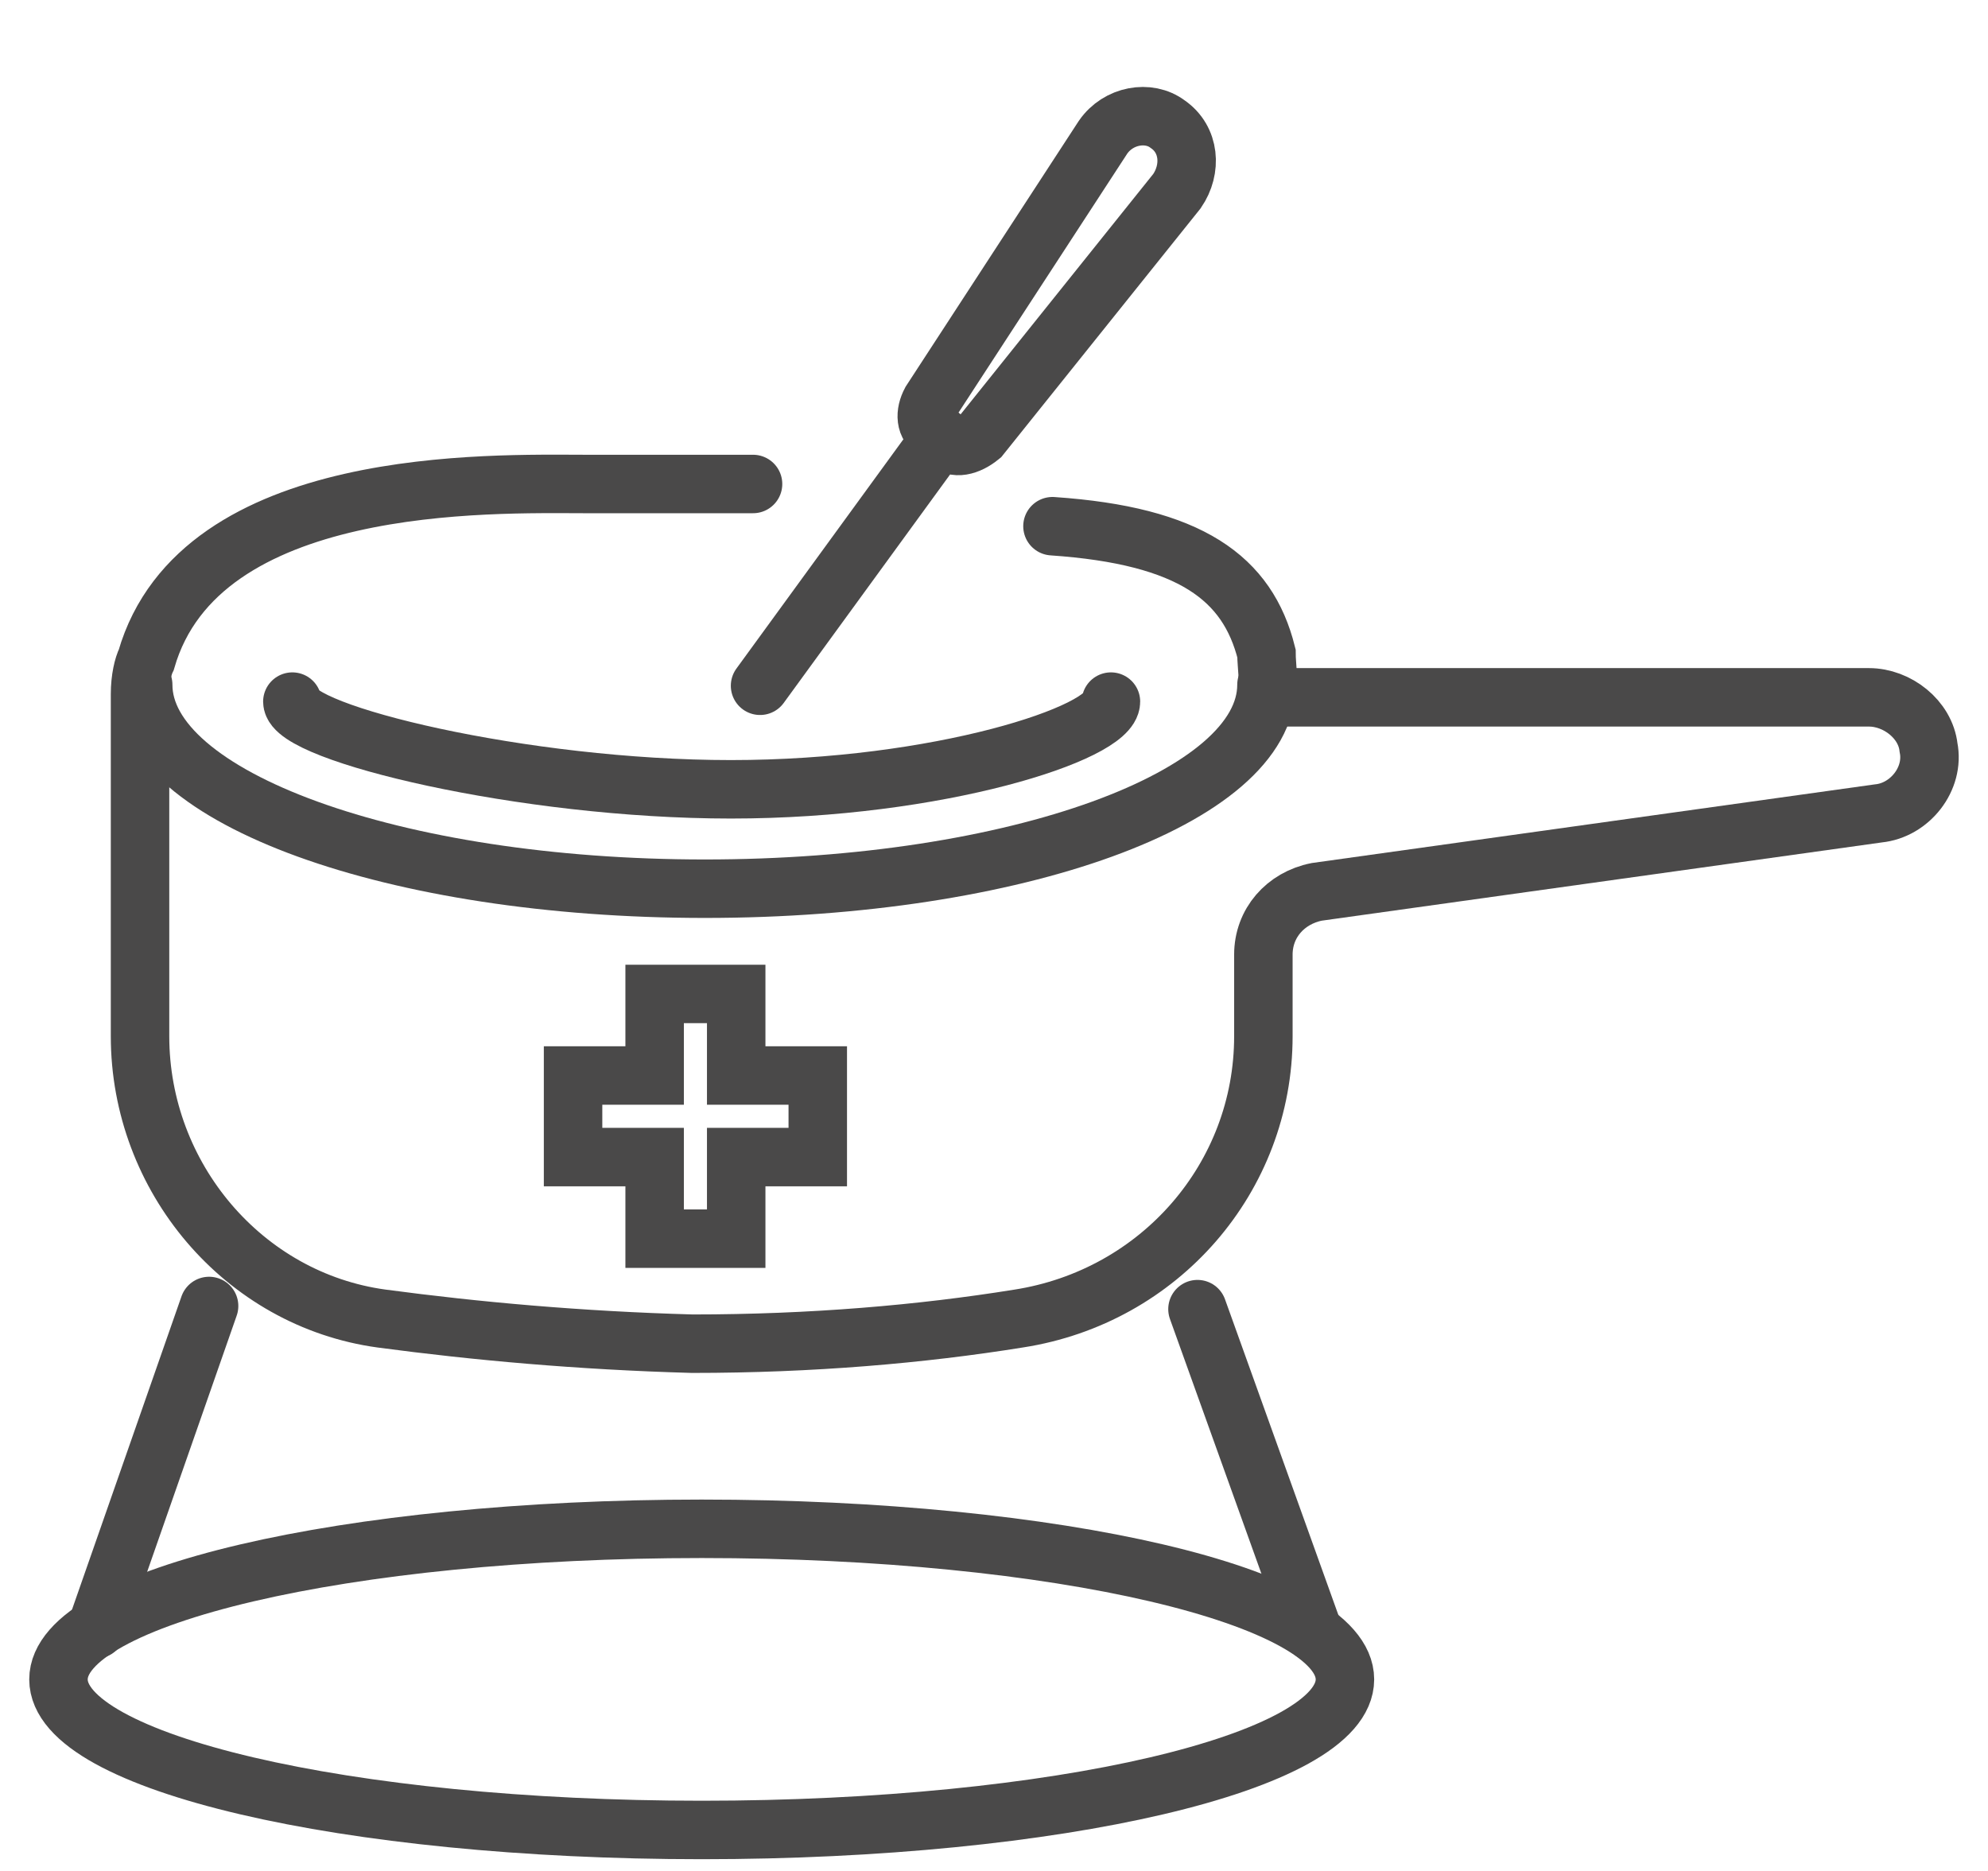
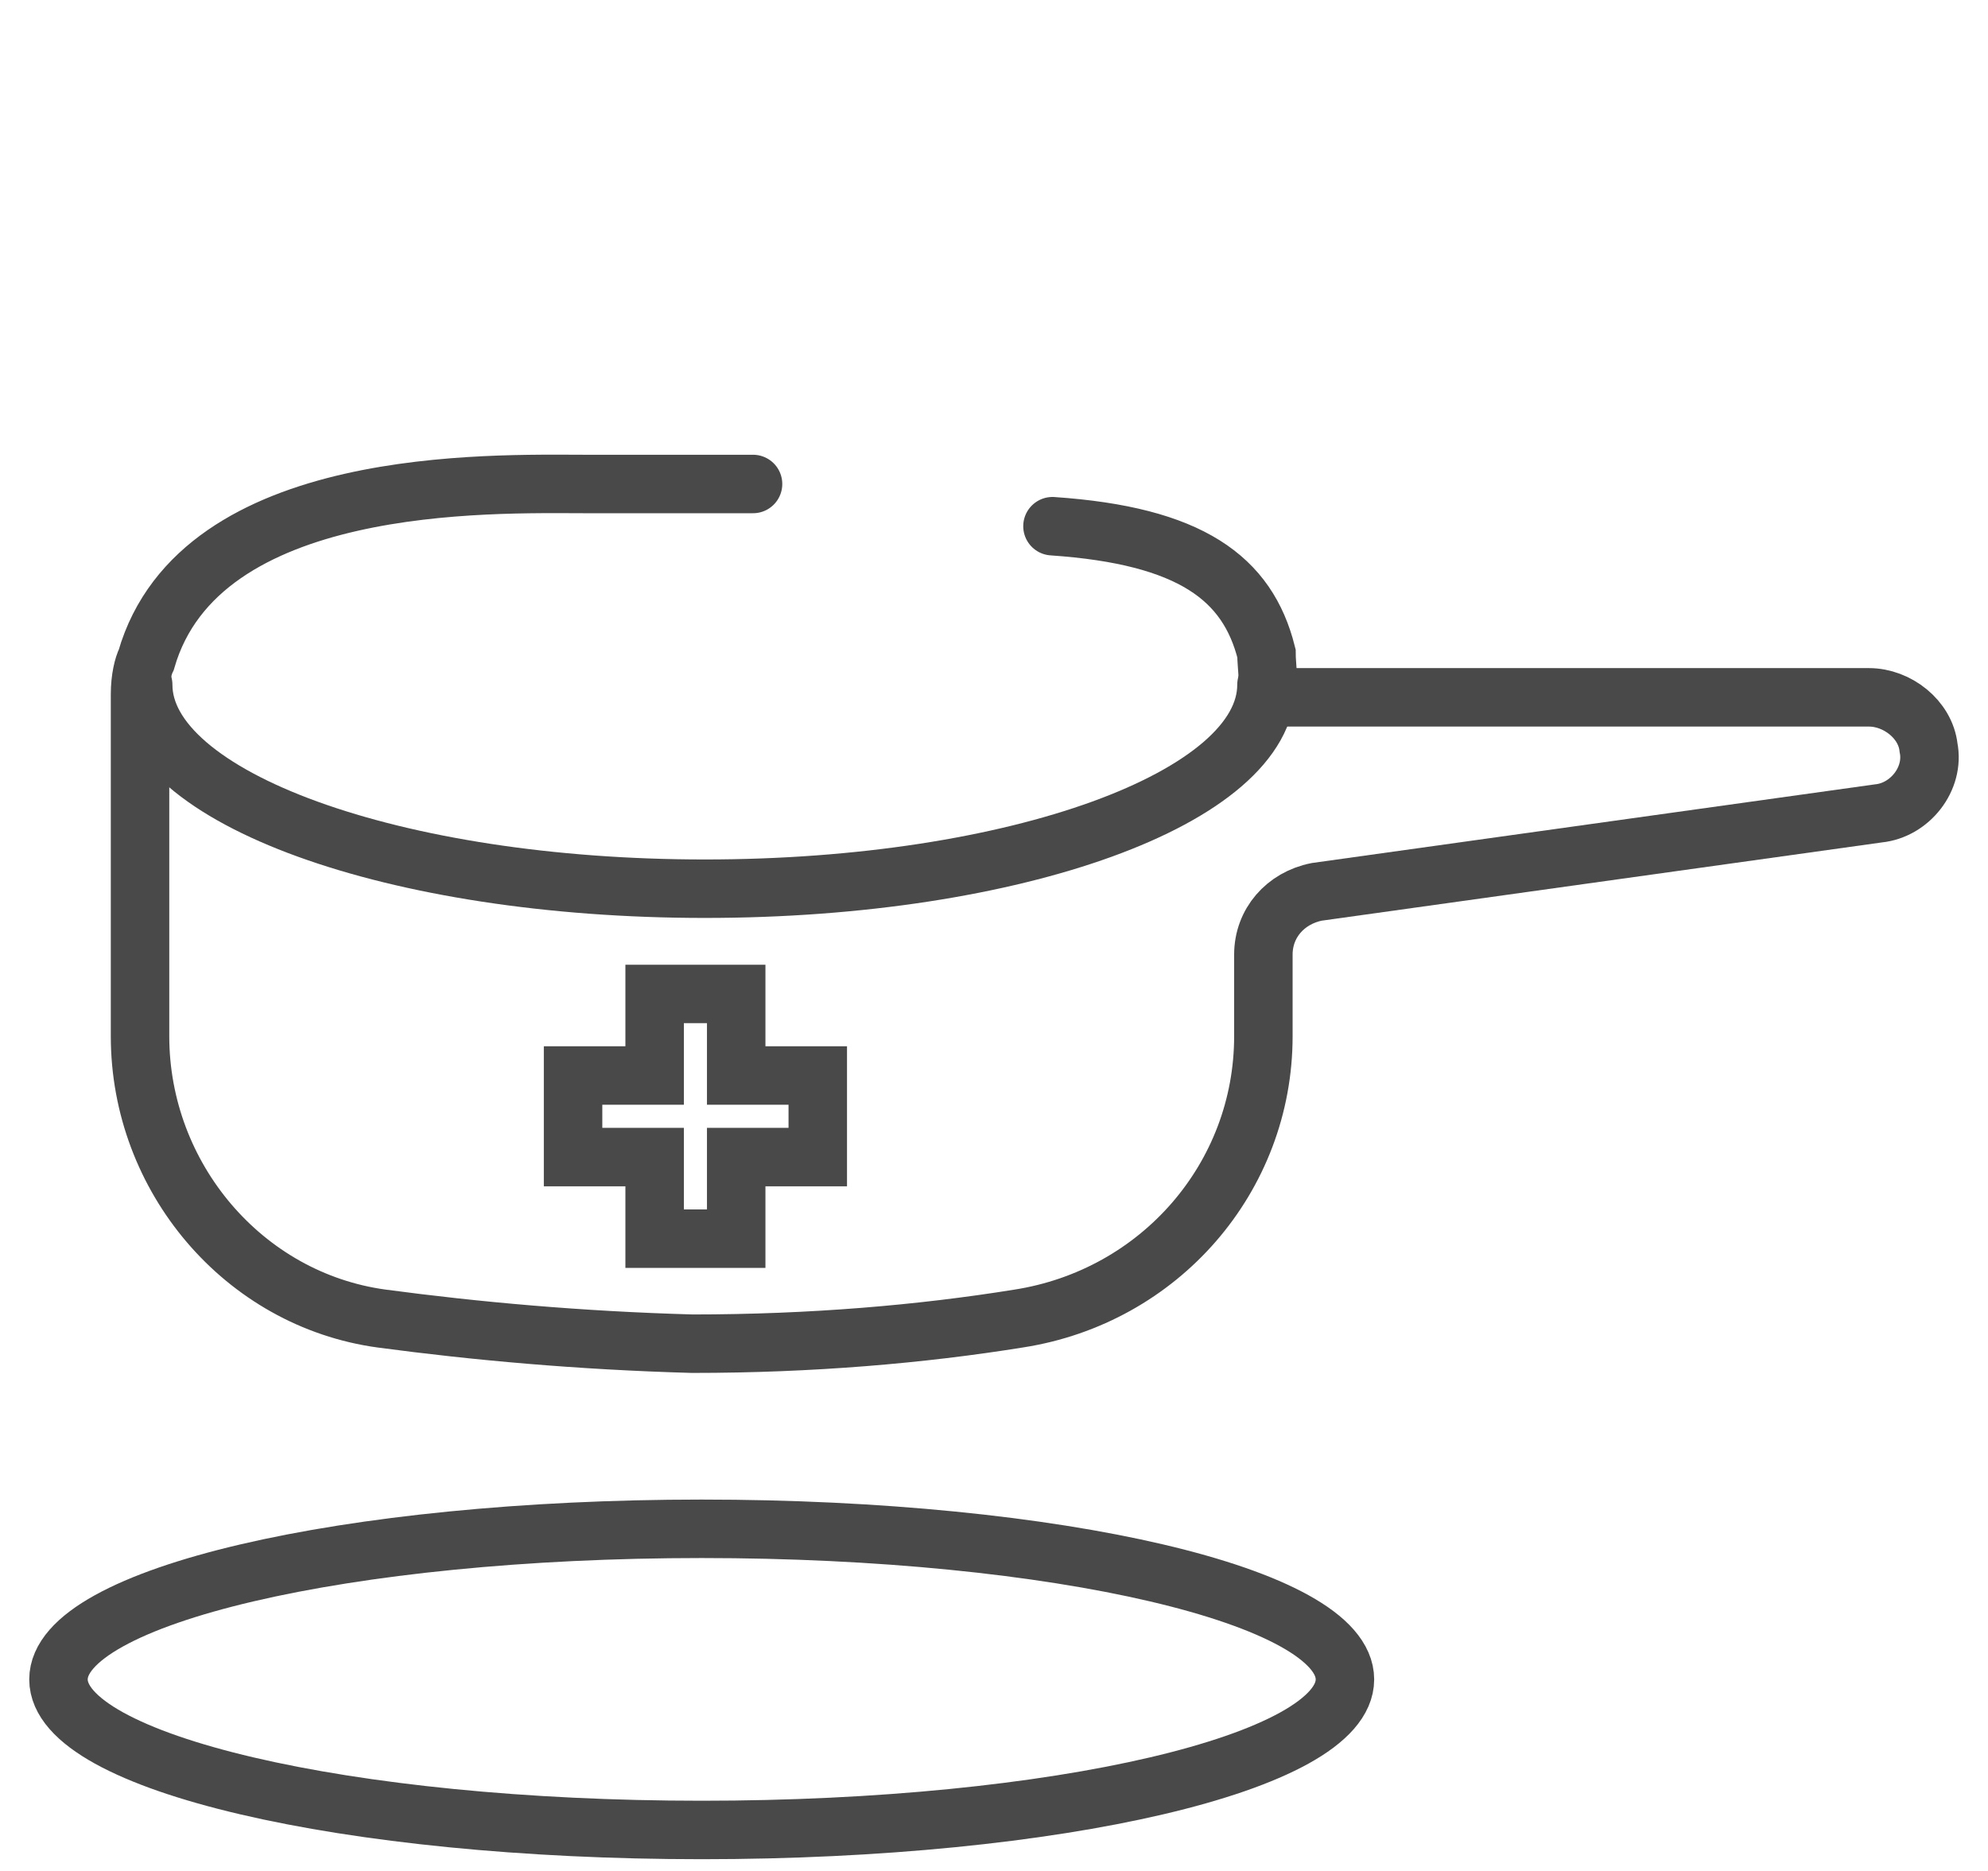
<svg xmlns="http://www.w3.org/2000/svg" width="34" height="32" viewBox="0 0 34 32" fill="none">
  <path d="M21.66 11.712C21.66 13.644 17.367 15.2 12.055 15.2C6.742 15.2 2.449 13.644 2.449 11.712" stroke="#4A4949" stroke-miterlimit="10" stroke-linecap="round" />
  <path d="M13.986 18.395H12.591V17H11.196V18.395H9.801V19.79H11.196V21.186H12.591V19.79H13.986V18.395Z" stroke="#4A4949" stroke-miterlimit="10" stroke-linecap="round" />
  <path d="M12.001 31.299C18.077 31.299 23.002 30.146 23.002 28.724C23.002 27.301 18.077 26.148 12.001 26.148C5.925 26.148 1 27.301 1 28.724C1 30.146 5.925 31.299 12.001 31.299Z" stroke="#4A4949" stroke-miterlimit="10" stroke-linecap="round" />
-   <path d="M3.576 22.337L1.644 27.865" stroke="#4A4949" stroke-miterlimit="10" stroke-linecap="round" />
-   <path d="M20.48 22.391L22.465 27.919" stroke="#4A4949" stroke-miterlimit="10" stroke-linecap="round" />
  <path d="M12.879 8.278C11.697 8.278 11.586 8.278 10 8.278C8.413 8.277 3.415 8.117 2.502 11.283C2.449 11.39 2.395 11.605 2.395 11.873C2.395 13.805 2.395 15.737 2.395 17.723C2.395 20.137 4.166 22.23 6.527 22.552C8.137 22.767 9.908 22.928 11.84 22.982C13.879 22.982 15.757 22.82 17.421 22.552C19.836 22.177 21.607 20.137 21.607 17.723V16.327C21.607 15.791 21.982 15.361 22.519 15.254L32.125 13.912C32.661 13.859 33.09 13.322 32.983 12.785C32.929 12.303 32.447 11.927 31.964 11.927H21.66C21.714 11.659 21.66 11.39 21.66 11.175C21.338 9.888 20.361 9.161 18 9" stroke="#4A4949" stroke-miterlimit="10" stroke-linecap="round" />
-   <path d="M16.194 7.545L16.011 7.39C15.816 7.286 15.815 7.065 15.919 6.869L18.865 2.347C19.125 1.97 19.645 1.878 19.971 2.124C20.349 2.384 20.389 2.891 20.129 3.269L16.766 7.466C16.558 7.636 16.324 7.688 16.194 7.545Z" stroke="#4A4949" stroke-miterlimit="10" stroke-linecap="round" />
-   <path d="M12.999 11.729L16.102 7.468" stroke="#4A4949" stroke-miterlimit="10" stroke-linecap="round" />
-   <path d="M19 12C19 12.539 16.046 13.5 12.5 13.5C8.955 13.5 5 12.539 5 12" stroke="#4A4949" stroke-miterlimit="10" stroke-linecap="round" />
</svg>